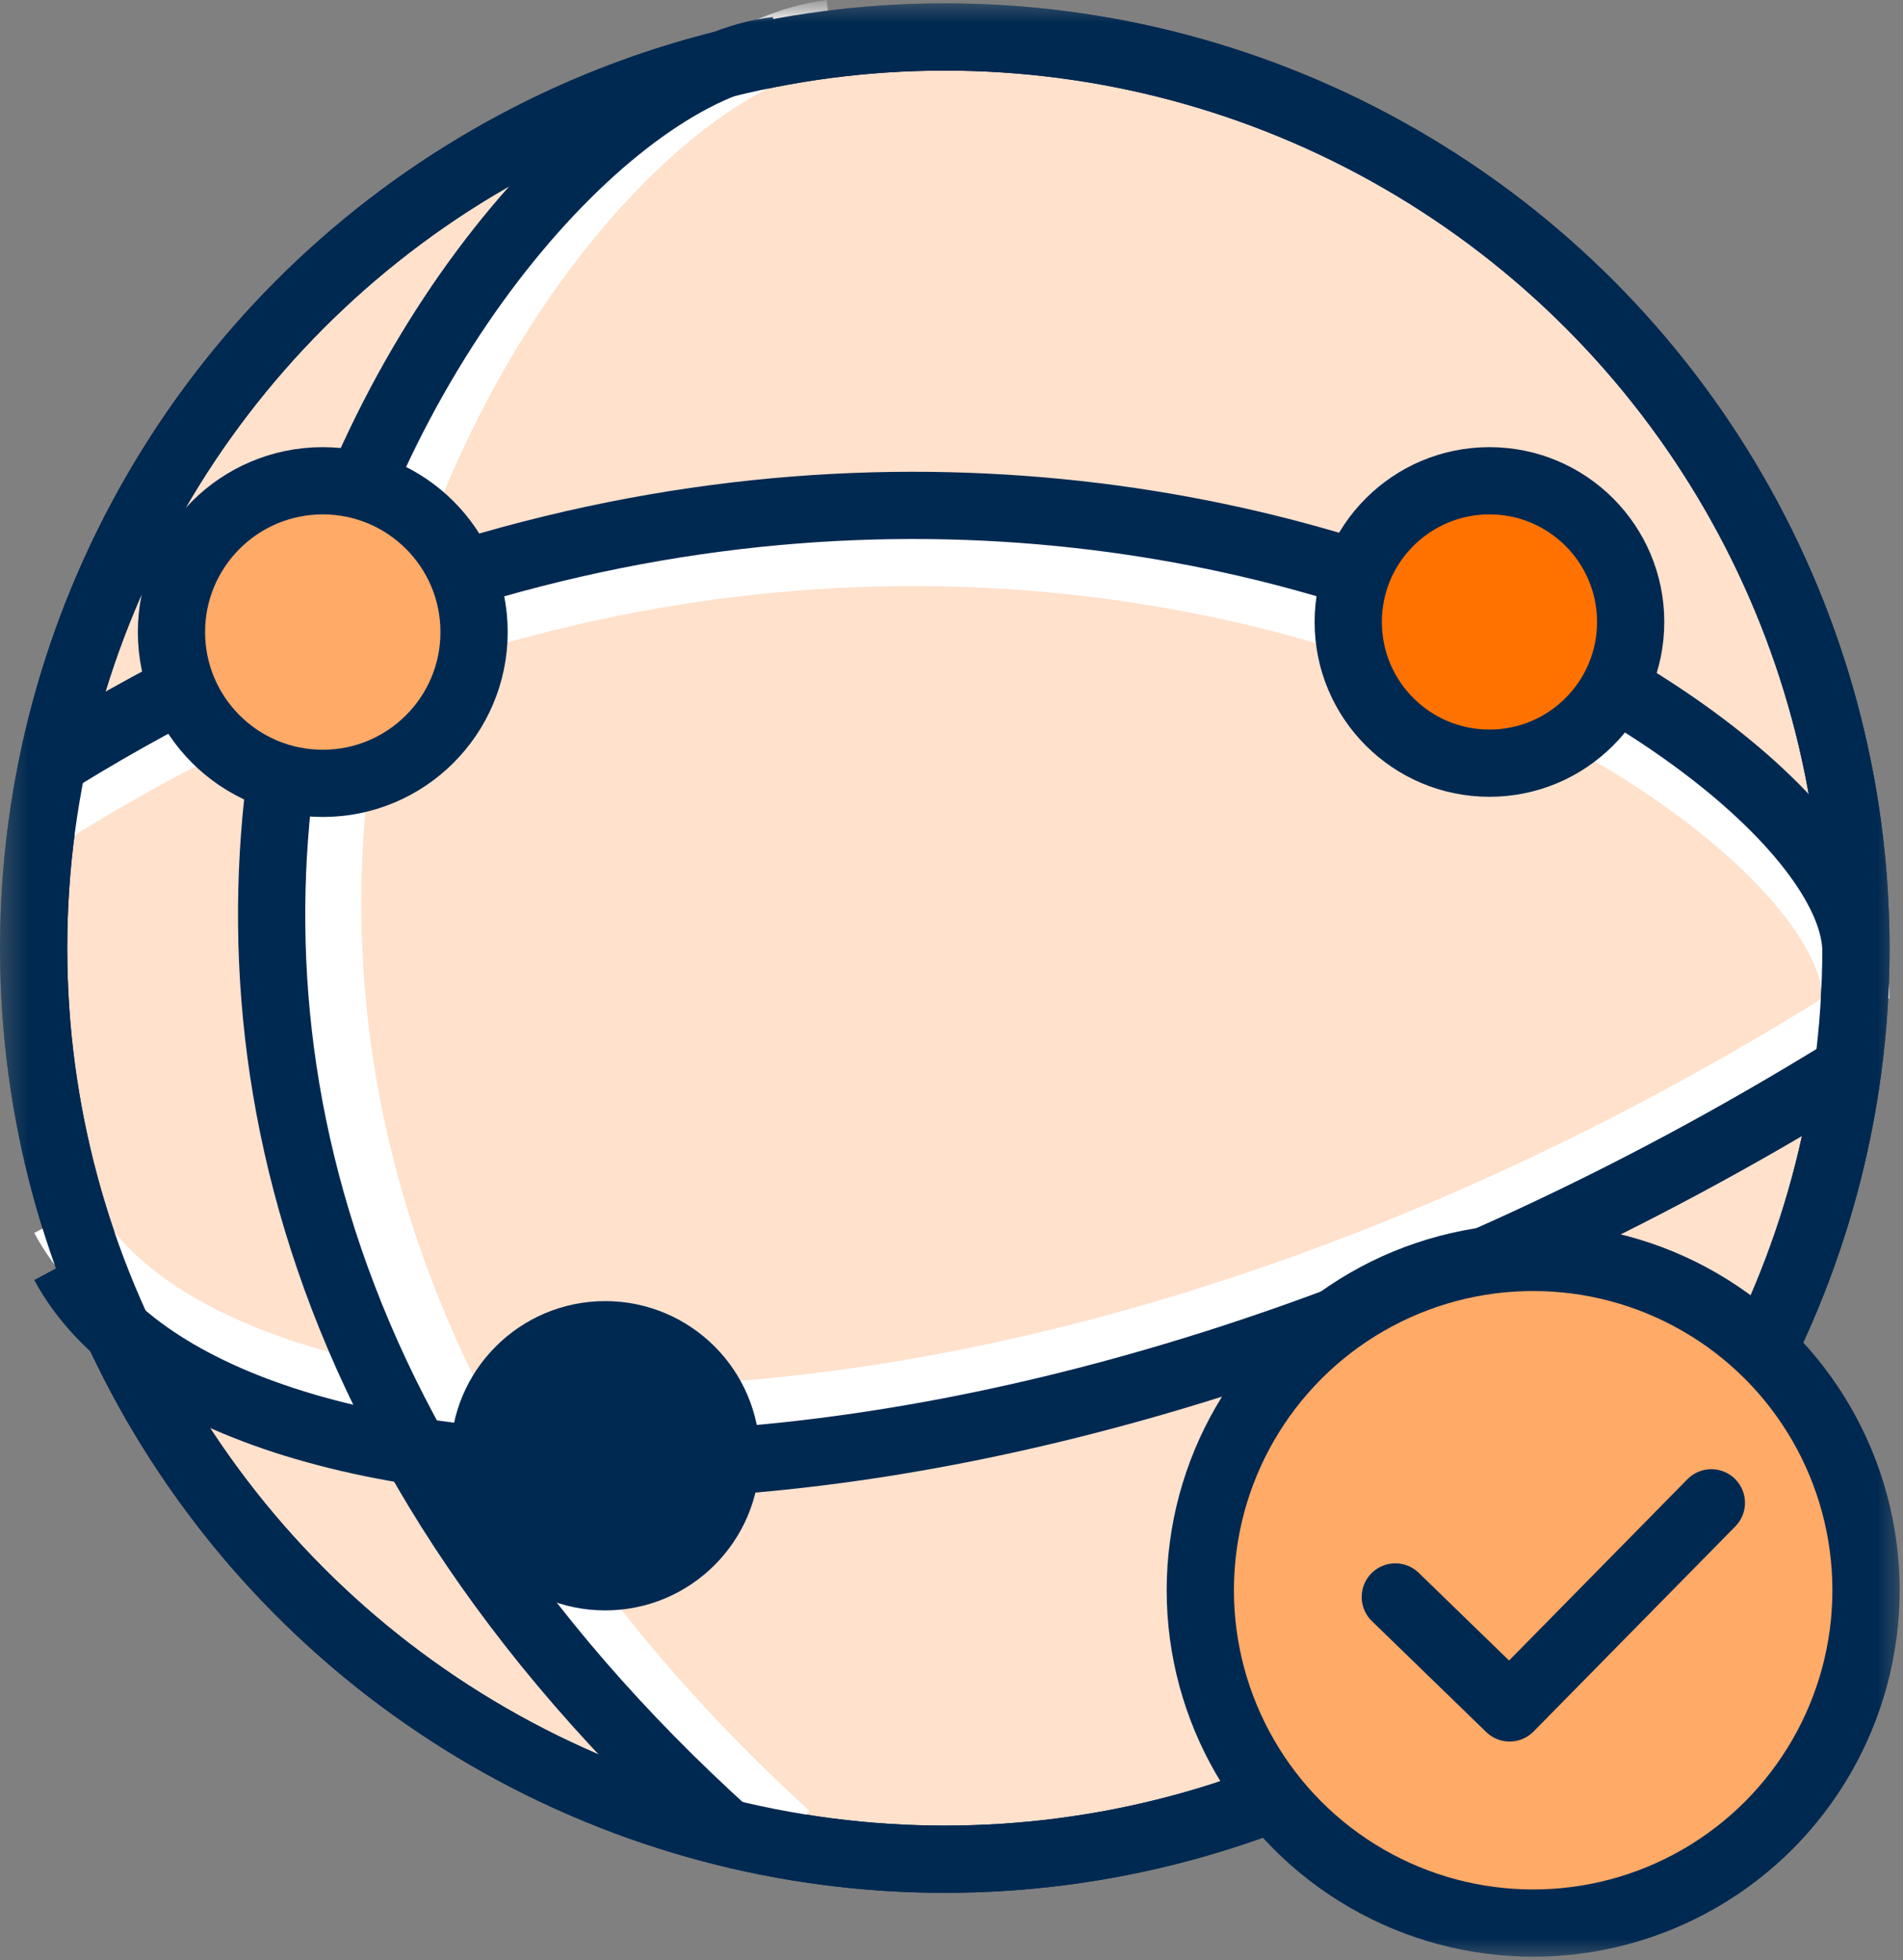
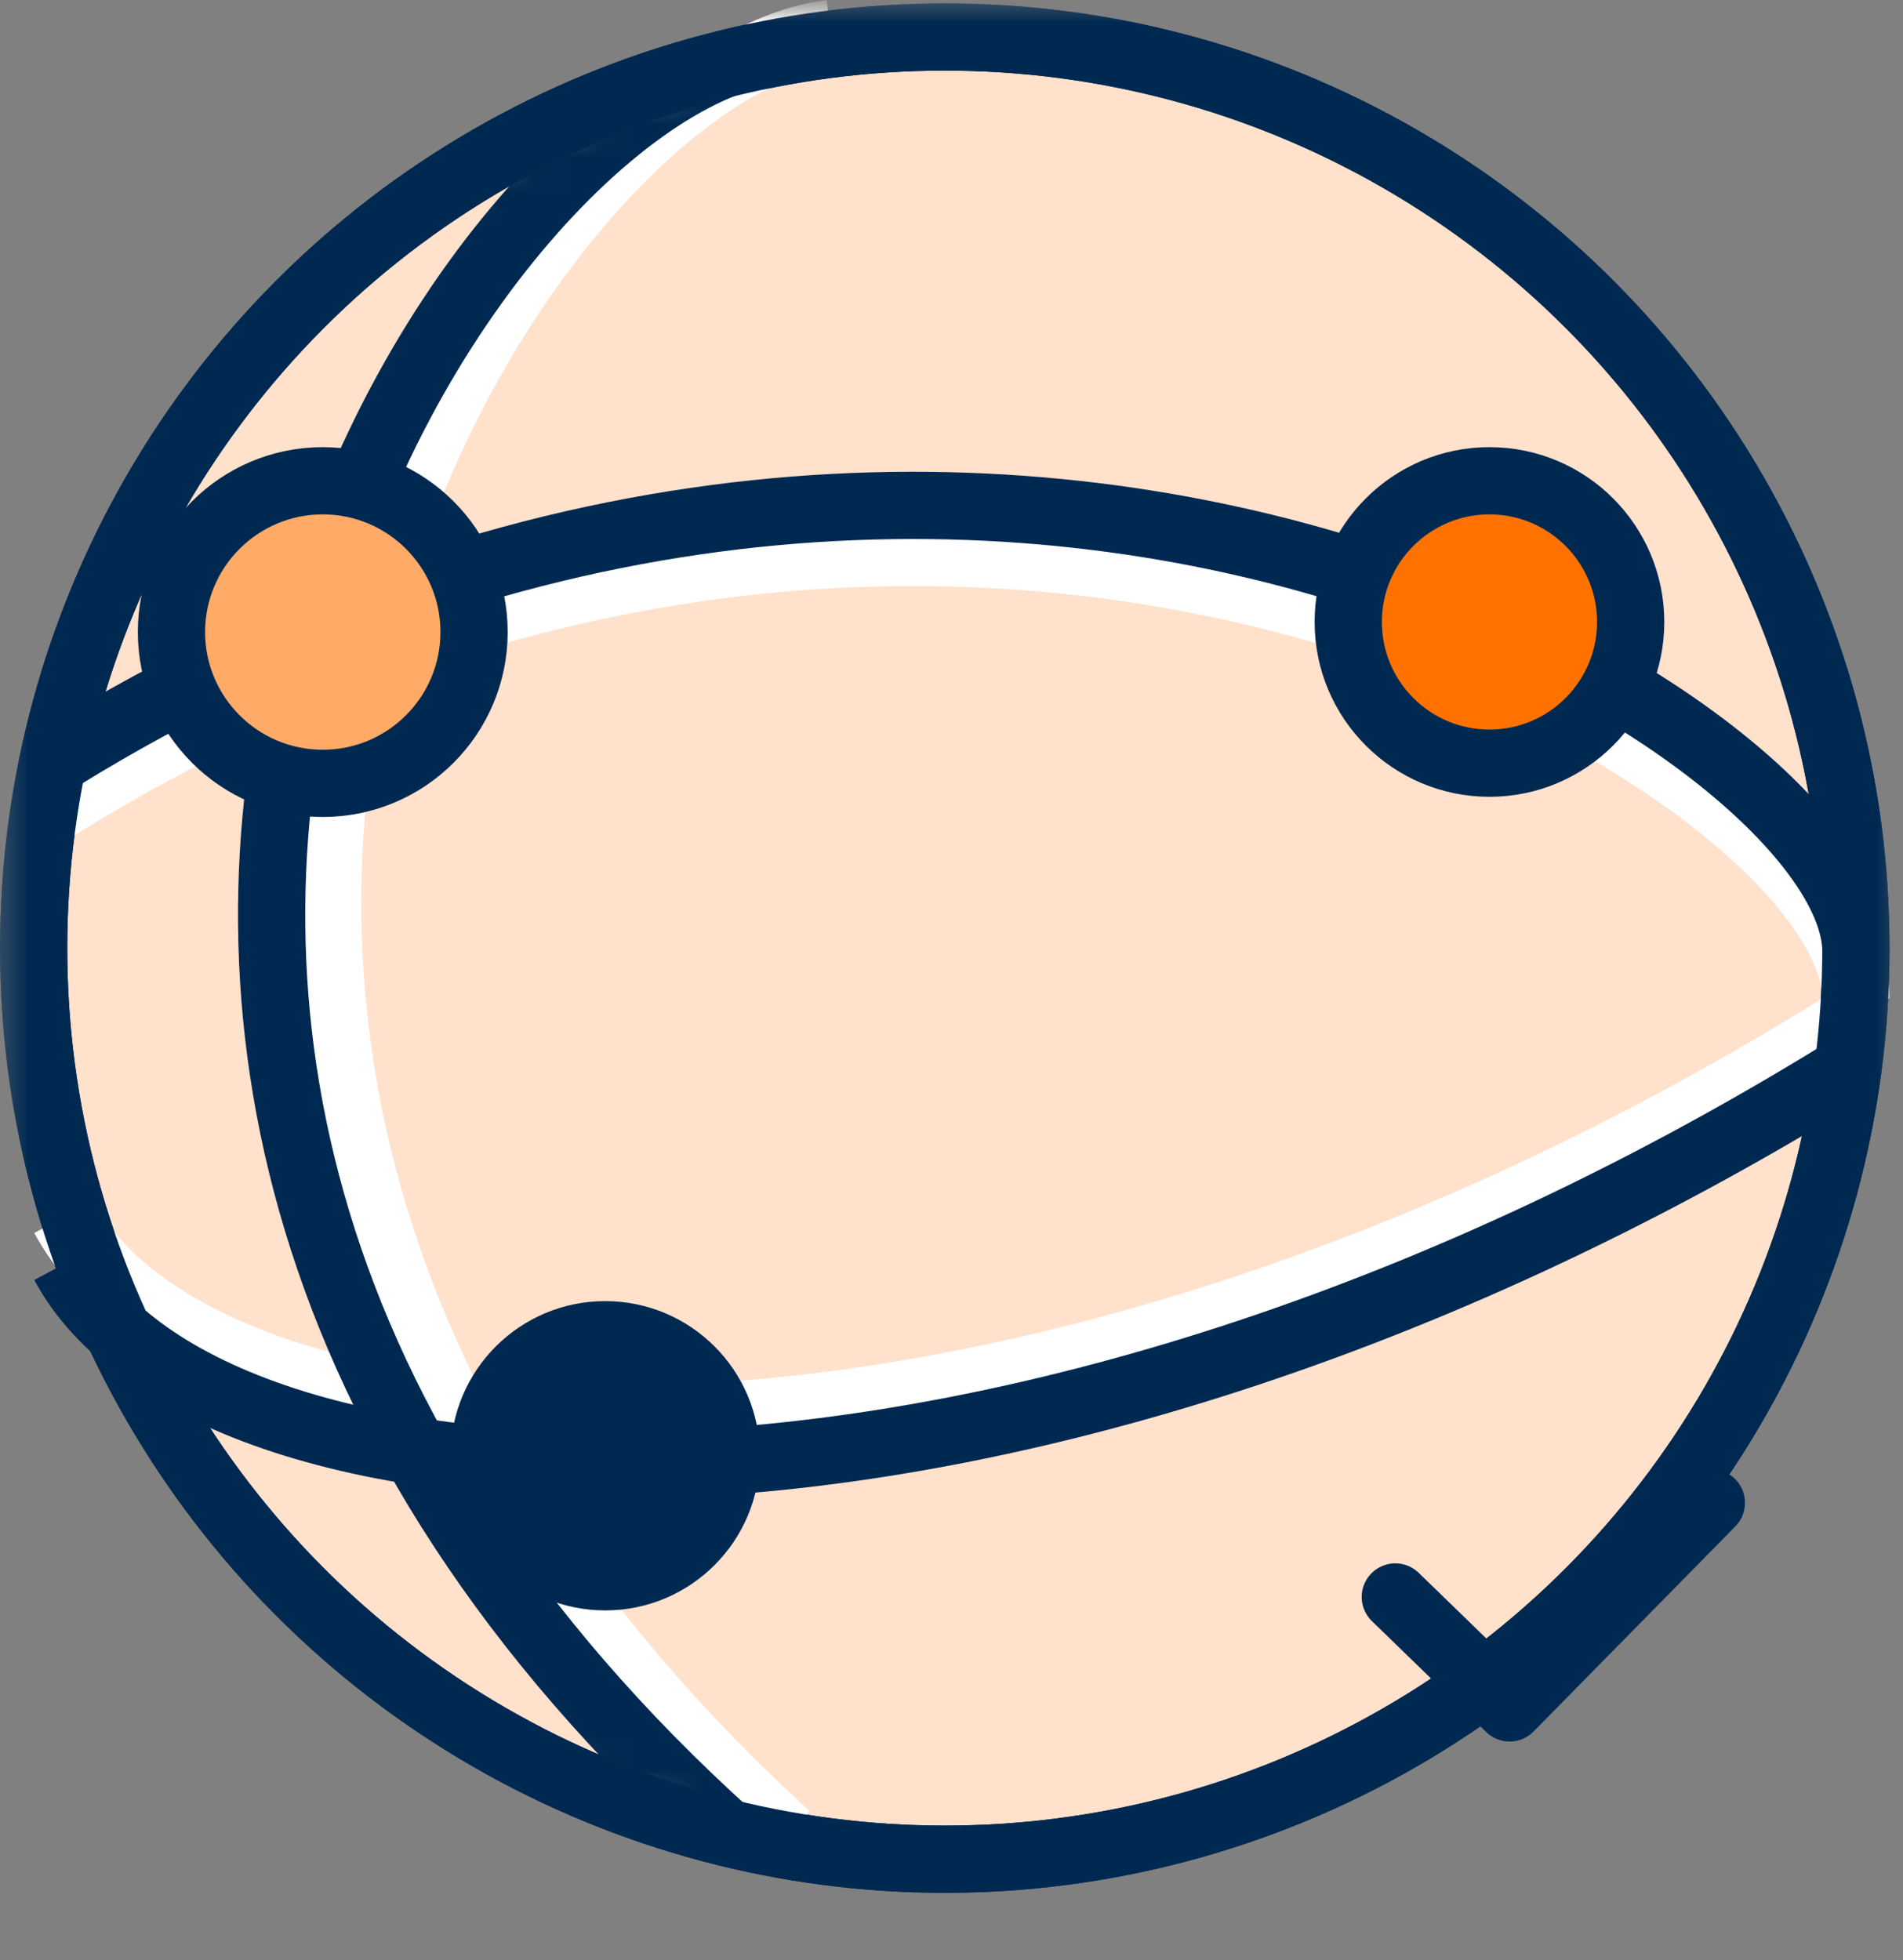
<svg xmlns="http://www.w3.org/2000/svg" xmlns:xlink="http://www.w3.org/1999/xlink" width="56.6" height="58.3" viewBox="0 0 56.6 58.3">
  <rect x="0" y="0" width="56.6" height="58.3" fill="#808080" stroke="none" />
  <defs>
    <rect id="rect-1" width="56.6" height="58.3" x="0" y="0" />
    <mask id="mask-2" maskContentUnits="userSpaceOnUse" maskUnits="userSpaceOnUse">
      <rect width="56.6" height="58.3" x="0" y="0" fill="black" />
      <use fill="white" xlink:href="#rect-1" />
    </mask>
    <path id="path-3" fill-rule="evenodd" d="M28.1 1.1C13.143 1.1 1 13.243 1 28.2c0 14.957 12.143 27.1 27.1 27.1 14.957 0 27.1-12.143 27.1-27.1 0-14.957-12.143-27.1-27.1-27.1z" />
    <mask id="mask-4" maskContentUnits="userSpaceOnUse" maskUnits="userSpaceOnUse">
      <rect width="56.6" height="58.3" x="0" y="0" fill="black" />
      <use fill="white" xlink:href="#path-3" />
    </mask>
    <ellipse id="ellipse-5" cx="28.1" cy="28.2" rx="27.1" ry="27.1" />
    <path id="path-6" fill-rule="evenodd" d="M28.1 1.1C13.143 1.1 1 13.243 1 28.2c0 14.957 12.143 27.1 27.1 27.1 14.957 0 27.1-12.143 27.1-27.1 0-14.957-12.143-27.1-27.1-27.1z" />
    <mask id="mask-7" maskContentUnits="userSpaceOnUse" maskUnits="userSpaceOnUse">
      <rect width="56.6" height="58.3" x="0" y="0" fill="black" />
      <use fill="white" xlink:href="#path-6" />
    </mask>
-     <path id="path-9" fill-rule="evenodd" d="M28.1 1.1C13.143 1.1 1 13.243 1 28.2c0 14.957 12.143 27.1 27.1 27.1 14.957 0 27.1-12.143 27.1-27.1 0-14.957-12.143-27.1-27.1-27.1z" />
+     <path id="path-9" fill-rule="evenodd" d="M28.1 1.1c0 14.957 12.143 27.1 27.1 27.1 14.957 0 27.1-12.143 27.1-27.1 0-14.957-12.143-27.1-27.1-27.1z" />
    <mask id="mask-10" maskContentUnits="userSpaceOnUse" maskUnits="userSpaceOnUse">
      <rect width="56.6" height="58.3" x="0" y="0" fill="black" />
      <use fill="white" xlink:href="#path-9" />
    </mask>
-     <path id="path-12" fill-rule="evenodd" d="M28.1 1.1C13.143 1.1 1 13.243 1 28.2c0 14.957 12.143 27.1 27.1 27.1 14.957 0 27.1-12.143 27.1-27.1 0-14.957-12.143-27.1-27.1-27.1z" />
    <mask id="mask-13" maskContentUnits="userSpaceOnUse" maskUnits="userSpaceOnUse">
      <rect width="56.6" height="58.3" x="0" y="0" fill="black" />
      <use fill="white" xlink:href="#path-12" />
    </mask>
    <path id="path-15" fill-rule="evenodd" d="M28.1 1.1C13.143 1.1 1 13.243 1 28.2c0 14.957 12.143 27.1 27.1 27.1 14.957 0 27.1-12.143 27.1-27.1 0-14.957-12.143-27.1-27.1-27.1z" />
    <mask id="mask-16" maskContentUnits="userSpaceOnUse" maskUnits="userSpaceOnUse">
      <rect width="56.6" height="58.3" x="0" y="0" fill="black" />
      <use fill="white" xlink:href="#path-15" />
    </mask>
    <path id="path-18" fill-rule="evenodd" d="M28.1 1.1C13.143 1.1 1 13.243 1 28.2c0 14.957 12.143 27.1 27.1 27.1 14.957 0 27.1-12.143 27.1-27.1 0-14.957-12.143-27.1-27.1-27.1z" />
    <mask id="mask-19" maskContentUnits="userSpaceOnUse" maskUnits="userSpaceOnUse">
-       <rect width="56.6" height="58.3" x="0" y="0" fill="black" />
      <use fill="white" xlink:href="#path-18" />
    </mask>
    <path id="path-21" fill-rule="evenodd" d="M28.1 1.1C13.143 1.1 1 13.243 1 28.2c0 14.957 12.143 27.1 27.1 27.1 14.957 0 27.1-12.143 27.1-27.1 0-14.957-12.143-27.1-27.1-27.1z" />
    <mask id="mask-22" maskContentUnits="userSpaceOnUse" maskUnits="userSpaceOnUse">
      <rect width="56.6" height="58.3" x="0" y="0" fill="black" />
      <use fill="white" xlink:href="#path-21" />
    </mask>
-     <path id="path-24" fill-rule="evenodd" d="M28.1 1.1C13.143 1.1 1 13.243 1 28.2c0 14.957 12.143 27.1 27.1 27.1 14.957 0 27.1-12.143 27.1-27.1 0-14.957-12.143-27.1-27.1-27.1z" />
    <mask id="mask-25" maskContentUnits="userSpaceOnUse" maskUnits="userSpaceOnUse">
      <rect width="56.6" height="58.3" x="0" y="0" fill="black" />
      <use fill="white" xlink:href="#path-24" />
    </mask>
    <ellipse id="ellipse-26" cx="44.3" cy="18.5" rx="4.2" ry="4.2" />
    <path id="path-27" fill-rule="evenodd" d="M28.1 1.1C13.143 1.1 1 13.243 1 28.2c0 14.957 12.143 27.1 27.1 27.1 14.957 0 27.1-12.143 27.1-27.1 0-14.957-12.143-27.1-27.1-27.1z" />
    <mask id="mask-28" maskContentUnits="userSpaceOnUse" maskUnits="userSpaceOnUse">
      <rect width="56.6" height="58.3" x="0" y="0" fill="black" />
      <use fill="white" xlink:href="#path-27" />
    </mask>
    <ellipse id="ellipse-29" cx="18" cy="43.3" rx="3.6" ry="3.6" />
    <path id="path-30" fill-rule="evenodd" d="M28.1 1.1C13.143 1.1 1 13.243 1 28.2c0 14.957 12.143 27.1 27.1 27.1 14.957 0 27.1-12.143 27.1-27.1 0-14.957-12.143-27.1-27.1-27.1z" />
    <mask id="mask-31" maskContentUnits="userSpaceOnUse" maskUnits="userSpaceOnUse">
      <rect width="56.6" height="58.3" x="0" y="0" fill="black" />
      <use fill="white" xlink:href="#path-30" />
    </mask>
    <ellipse id="ellipse-32" cx="9.6" cy="18.8" rx="4.5" ry="4.5" />
-     <ellipse id="ellipse-34" cx="45.6" cy="47.3" rx="9.9" ry="9.9" />
  </defs>
  <g>
    <use fill="none" xlink:href="#rect-1" />
    <g mask="url(#mask-2)">
      <g>
        <g>
          <use fill="none" xlink:href="#path-3" />
          <g mask="url(#mask-4)">
            <use fill="rgb(255,225,204)" xlink:href="#ellipse-5" />
            <use fill-opacity="0" stroke="rgb(0,41,81)" stroke-dasharray="0 0 0 0" stroke-linecap="butt" stroke-linejoin="miter" stroke-width="2" xlink:href="#ellipse-5" />
          </g>
        </g>
        <g>
          <use fill="none" xlink:href="#path-6" />
          <g mask="url(#mask-7)">
            <path fill="none" stroke="rgb(255,255,255)" stroke-dasharray="0 0 0 0" stroke-linecap="butt" stroke-linejoin="miter" stroke-width="2" d="M1.2 24.3c27.6-17.5 54-1.3 54 5.4" />
          </g>
        </g>
        <g>
          <use fill="none" xlink:href="#path-9" />
          <g mask="url(#mask-10)">
            <path fill="none" stroke="rgb(0,41,81)" stroke-dasharray="0 0 0 0" stroke-linecap="butt" stroke-linejoin="miter" stroke-width="2" d="M1.2 22.9c27.6-17.5 54-1.3 54 5.4" />
          </g>
        </g>
        <g>
          <use fill="none" xlink:href="#path-12" />
          <g mask="url(#mask-13)">
            <path fill="none" stroke="rgb(255,255,255)" stroke-dasharray="0 0 0 0" stroke-linecap="butt" stroke-linejoin="miter" stroke-width="2" d="M54.8 30.5C29.9 46 6.2 44.2 1.9 36.2" />
          </g>
        </g>
        <g>
          <use fill="none" xlink:href="#path-15" />
          <g mask="url(#mask-16)">
            <path fill="none" stroke="rgb(255,255,255)" stroke-dasharray="0 0 0 0" stroke-linecap="butt" stroke-linejoin="miter" stroke-width="2" d="M23.4 54.6C-3.2 30.3 15.7 2 24.7 1" />
          </g>
        </g>
        <g>
          <use fill="none" xlink:href="#path-18" />
          <g mask="url(#mask-19)">
            <path fill="none" stroke="rgb(0,41,81)" stroke-dasharray="0 0 0 0" stroke-linecap="butt" stroke-linejoin="miter" stroke-width="2" d="M21.7 54.6c-26.6-24-7.6-52.1 1.4-53.1" />
          </g>
        </g>
        <g>
          <use fill="none" xlink:href="#path-21" />
          <g mask="url(#mask-22)">
            <path fill="none" stroke="rgb(0,41,81)" stroke-dasharray="0 0 0 0" stroke-linecap="butt" stroke-linejoin="miter" stroke-width="2" d="M54.8 31.9c-25 15.4-48.6 13.7-52.9 5.7" />
          </g>
        </g>
        <g>
          <use fill="none" xlink:href="#path-24" />
          <g mask="url(#mask-25)">
            <use fill="rgb(255,114,0)" xlink:href="#ellipse-26" />
            <use fill-opacity="0" stroke="rgb(0,41,81)" stroke-dasharray="0 0 0 0" stroke-linecap="butt" stroke-linejoin="miter" stroke-width="2" xlink:href="#ellipse-26" />
          </g>
        </g>
        <g>
          <use fill="none" xlink:href="#path-27" />
          <g mask="url(#mask-28)">
            <use fill="rgb(0,41,81)" xlink:href="#ellipse-29" />
            <use fill-opacity="0" stroke="rgb(0,41,81)" stroke-dasharray="0 0 0 0" stroke-linecap="butt" stroke-linejoin="miter" stroke-width="2" xlink:href="#ellipse-29" />
          </g>
        </g>
        <g>
          <use fill="none" xlink:href="#path-30" />
          <g mask="url(#mask-31)">
            <use fill="rgb(255,170,102)" xlink:href="#ellipse-32" />
            <use fill-opacity="0" stroke="rgb(0,41,81)" stroke-dasharray="0 0 0 0" stroke-linecap="butt" stroke-linejoin="miter" stroke-width="2" xlink:href="#ellipse-32" />
          </g>
        </g>
        <ellipse cx="28.1" cy="28.2" fill="none" stroke="rgb(0,41,81)" stroke-dasharray="0 0 0 0" stroke-linecap="butt" stroke-linejoin="miter" stroke-width="2" rx="27.1" ry="27.1" />
      </g>
      <g>
        <use fill="rgb(255,170,102)" xlink:href="#ellipse-34" />
        <use fill-opacity="0" stroke="rgb(0,41,81)" stroke-dasharray="0 0 0 0" stroke-linecap="butt" stroke-linejoin="miter" stroke-width="2" xlink:href="#ellipse-34" />
      </g>
      <path fill="none" stroke="rgb(0,41,81)" stroke-dasharray="0 0 0 0" stroke-linecap="round" stroke-linejoin="round" stroke-width="2" d="M50.9 44.7l-6 6.1-3.4-3.3" />
    </g>
  </g>
</svg>